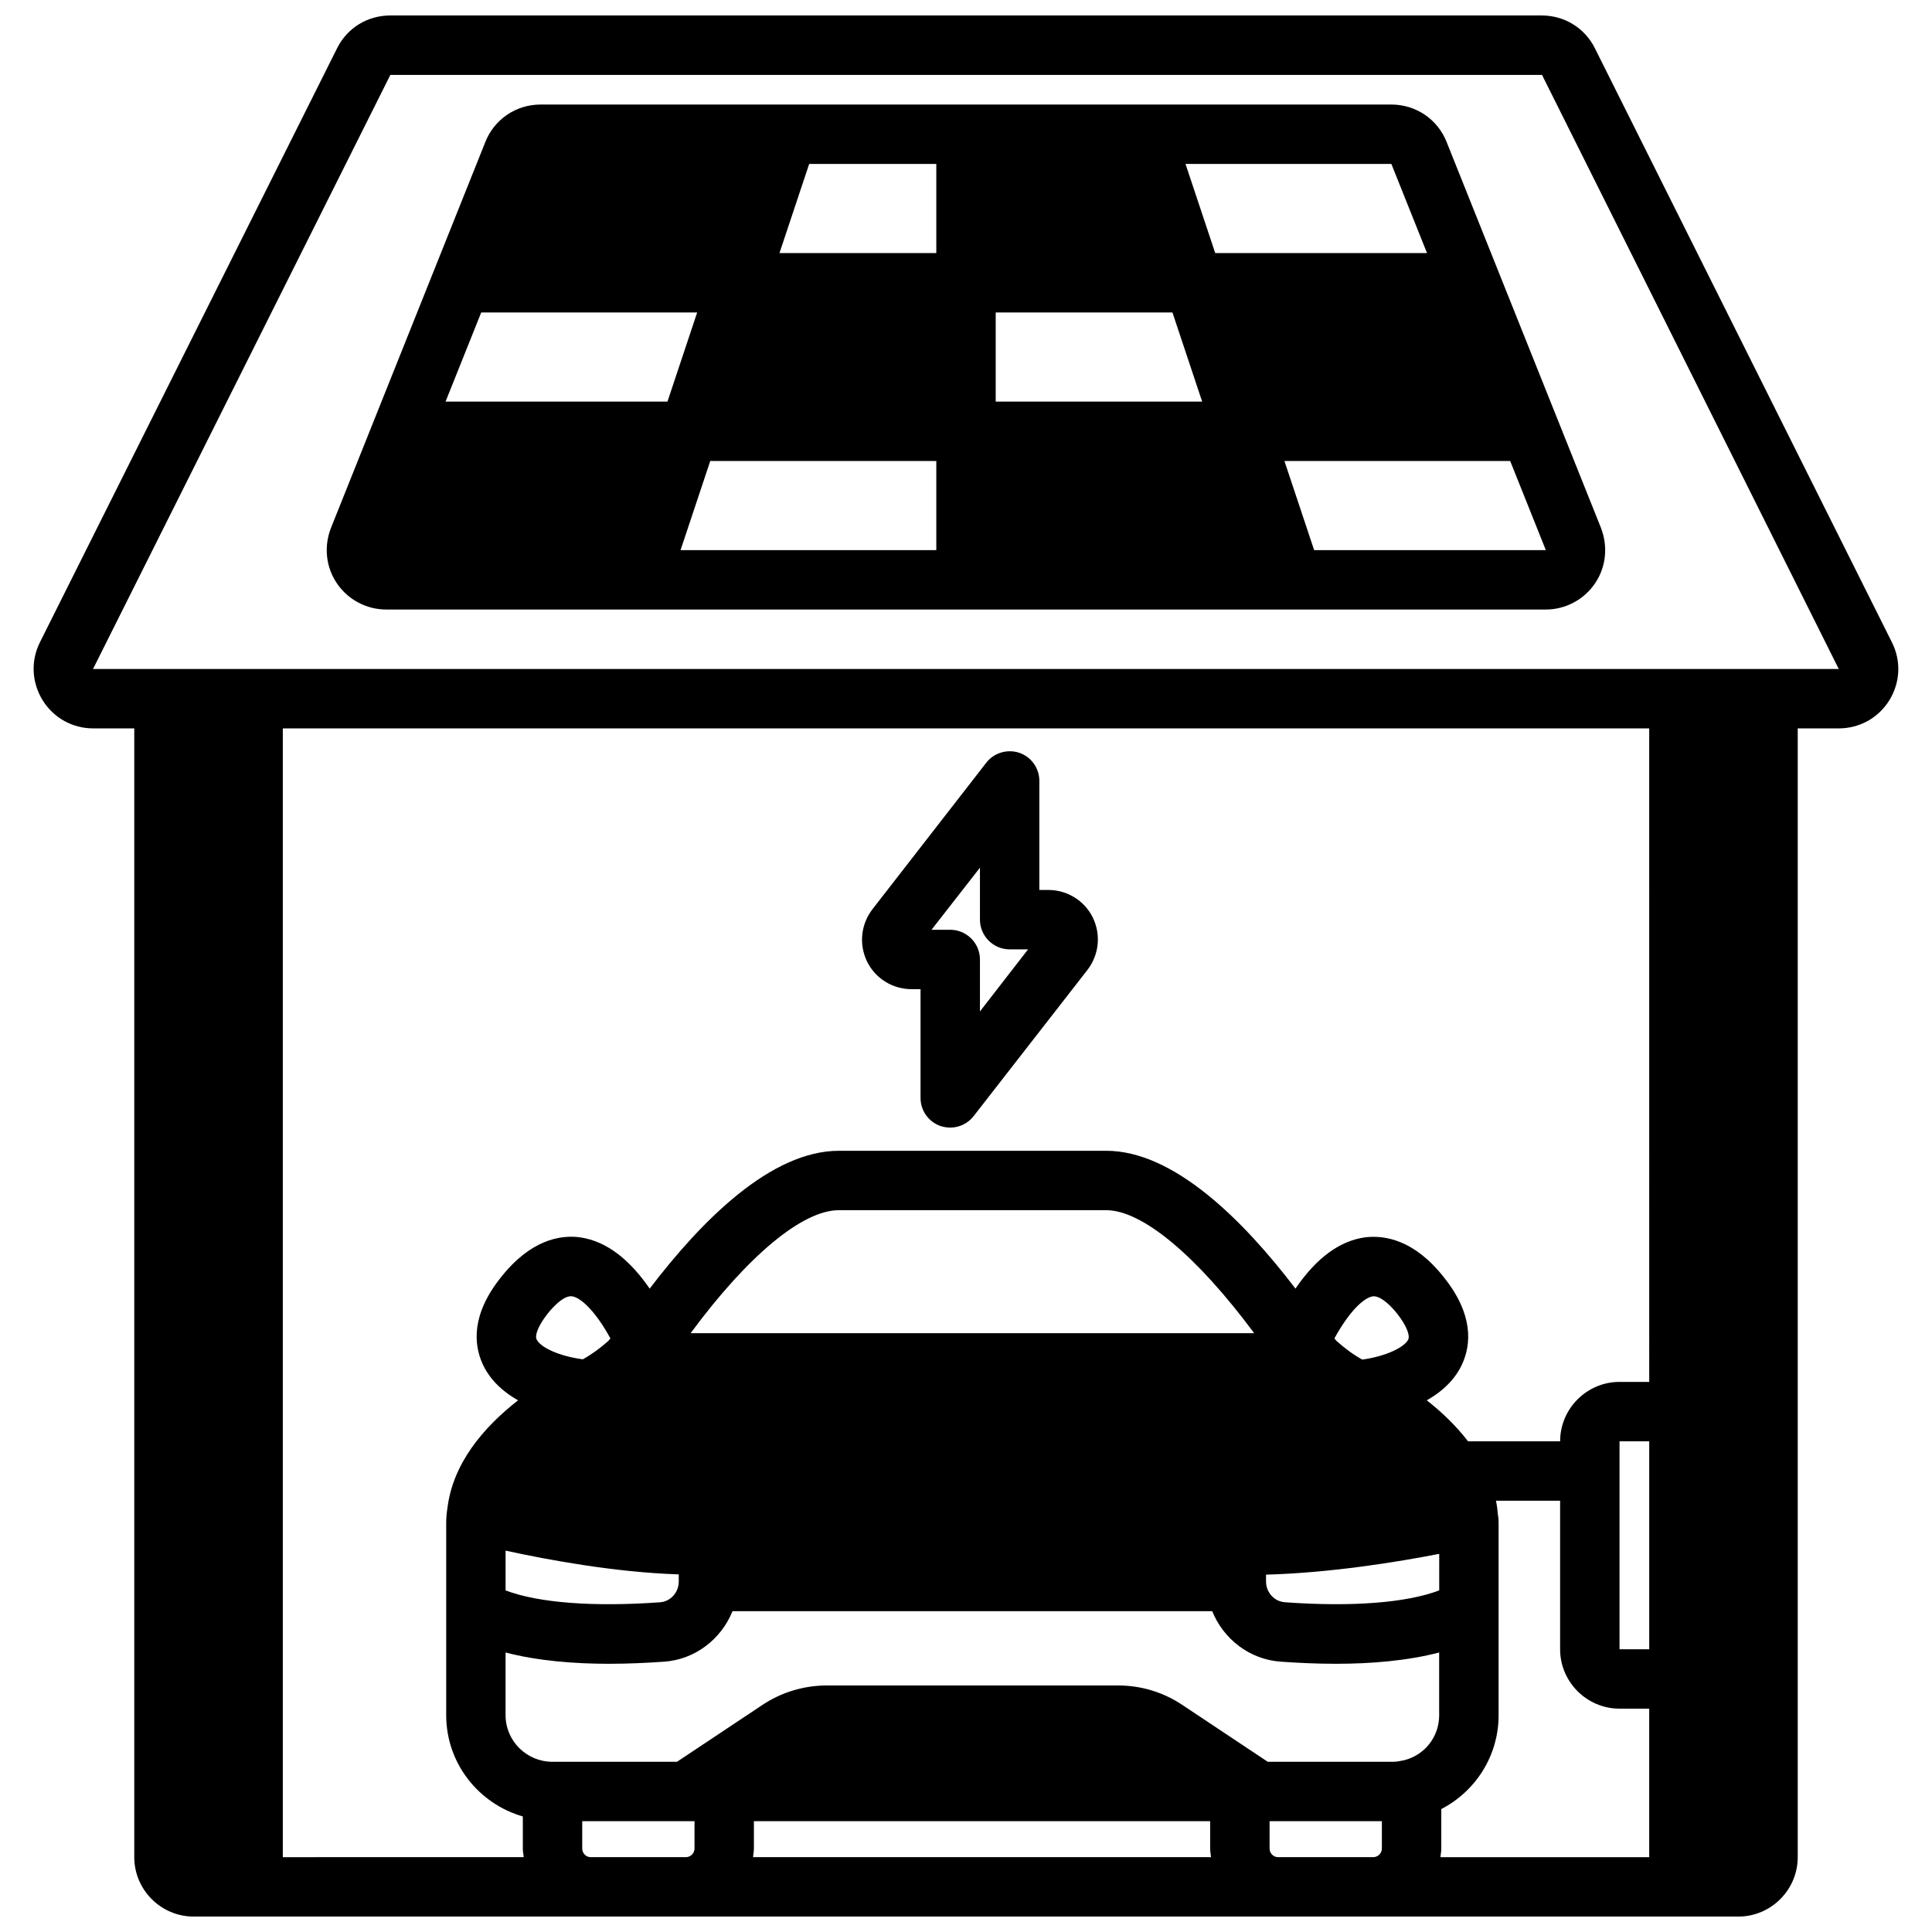
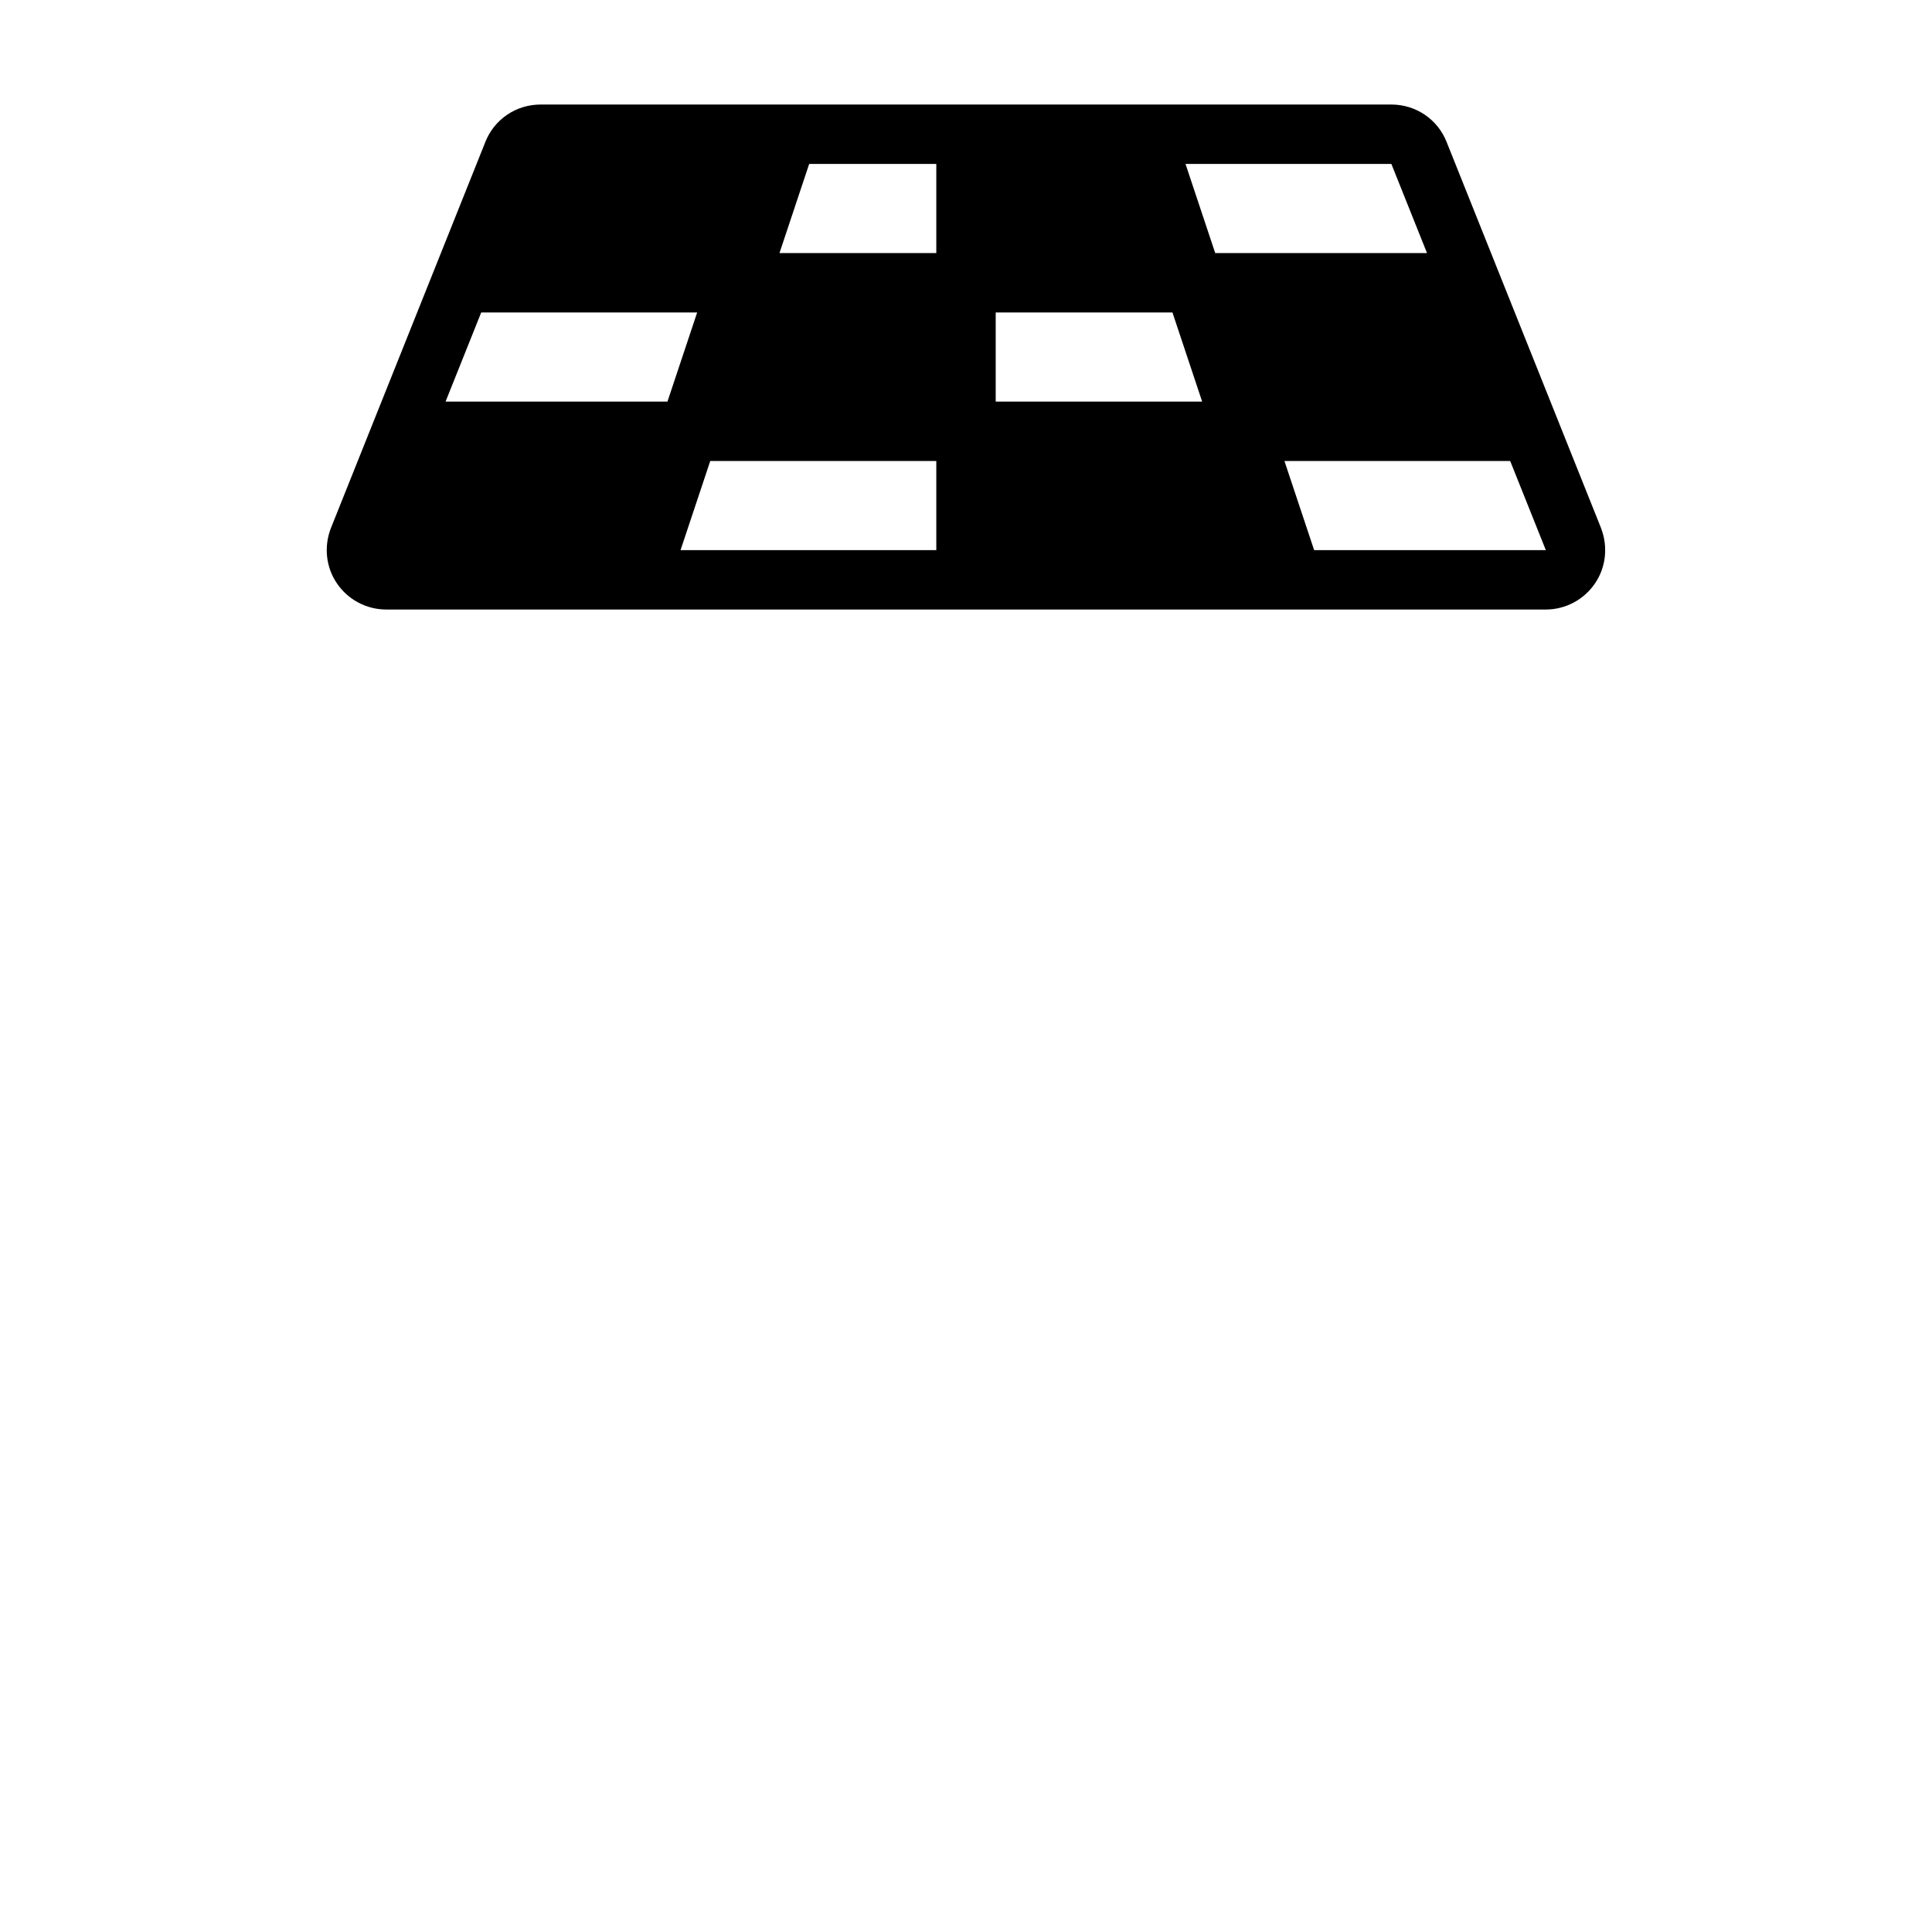
<svg xmlns="http://www.w3.org/2000/svg" width="800px" height="800px" version="1.1" viewBox="144 144 512 512">
  <defs>
    <clipPath id="a">
-       <path d="m152 148.09h496v503.81h-496z" />
-     </clipPath>
+       </clipPath>
  </defs>
  <path d="m568.3 283.96-40.934-102.34c-2.363-5.984-8.109-9.918-14.641-9.918h-225.46c-6.535 0-12.281 3.938-14.641 9.918l-40.934 102.34c-1.891 4.879-1.34 10.391 1.652 14.719 2.914 4.25 7.793 6.848 12.988 6.848l307.32 0.004c5.195 0 10.078-2.598 12.988-6.848 2.992-4.328 3.543-9.84 1.652-14.719zm-306.22-33.535 9.445-23.617h57.23l-7.871 23.617zm130.05 39.359h-67.777l7.871-23.617h59.906zm0-78.719h-41.562l7.871-23.617h33.691zm15.742 39.359v-23.617h46.84l7.871 23.617zm50.301-62.977h54.555l9.445 23.617h-56.129zm34.086 102.34-7.871-23.617h59.828l9.445 23.617z" />
  <g clip-path="url(#a)">
-     <path d="m645.37 314.2-78.723-157.44c-2.676-5.352-8.031-8.66-14.09-8.66h-305.12c-6.062 0-11.414 3.305-14.09 8.66l-78.801 157.52c-2.441 4.961-2.125 10.629 0.789 15.352 2.914 4.644 7.871 7.398 13.383 7.398h10.863v299.14c0 8.66 7.086 15.742 15.742 15.742h409.35c8.66 0 15.742-7.086 15.742-15.742v-299.14h10.863c5.512 0 10.469-2.754 13.383-7.398 2.914-4.723 3.227-10.391 0.707-15.43zm-317.32 319.68c0 1.258-1.023 2.281-2.281 2.281h-25.27c-1.18 0-2.203-1.023-2.203-2.281v-7.242h29.758v7.242zm15.508 2.281c0.078-0.789 0.234-1.496 0.234-2.281v-7.242h120.91v7.242c0 0.789 0.156 1.496 0.234 2.281h-121.39zm166.65-2.281c0 1.258-1.023 2.281-2.281 2.281h-25.27c-1.18 0-2.203-1.023-2.203-2.281v-7.242h29.758v7.242zm15.191-35.344c0 5.746-3.856 10.629-9.367 11.965-1.102 0.234-2.047 0.395-2.992 0.395h-33.062l-22.594-15.035c-5.039-3.387-10.941-5.195-17.082-5.195h-77.145c-6.141 0-12.121 1.812-17.16 5.195l-22.594 15.035h-32.984c-6.848 0-12.438-5.512-12.438-12.359v-16.609c8.422 2.203 18.105 2.992 27.395 2.992 5.117 0 9.996-0.234 14.562-0.551 8.266-0.551 15.191-5.984 18.184-13.383h127.13c2.992 7.398 9.918 12.832 18.262 13.383 4.488 0.316 9.445 0.551 14.562 0.551 9.211 0 18.895-0.789 27.316-2.992v16.609zm-201.52-37.312v1.891c0 2.914-2.203 5.352-5.039 5.512-17.633 1.258-32.117 0.156-40.855-3.148v-10.547c11.57 2.519 29.125 5.746 45.895 6.297zm-34.793-69.039c2.519-3.148 4.879-4.879 6.535-4.644 2.281 0.316 6.219 3.938 10.156 11.18-0.234 0.156-0.395 0.473-0.551 0.629-2.203 1.969-4.488 3.621-6.769 4.879-6.613-0.867-11.414-3.305-12.281-5.352-0.473-1.18 0.629-3.777 2.914-6.691zm37.941 5.117c15.113-20.469 29.598-32.59 39.281-32.59h70.848c9.605 0 24.09 12.203 39.203 32.59zm198.38 68.172c-8.738 3.305-23.145 4.41-40.777 3.148-2.914-0.156-5.117-2.598-5.117-5.512v-1.812c17.238-0.473 35.031-3.387 45.895-5.512zm-27.789-66.754c4.016-7.32 7.871-10.863 10.234-11.18 1.574-0.156 3.938 1.496 6.453 4.644 2.281 2.914 3.387 5.512 2.914 6.769-0.945 2.047-5.902 4.488-12.203 5.352-2.281-1.258-4.566-2.914-6.848-4.961-0.234-0.234-0.316-0.473-0.551-0.629zm83.445 137.45h-55.34c0.078-0.789 0.234-1.496 0.234-2.281v-10.469c9.133-4.723 15.191-14.168 15.191-24.875v-50.617c0-0.707 0-1.652-0.234-2.832-0.078-1.18-0.234-2.281-0.473-3.387h17.004v39.359c0 8.66 7.086 15.742 15.742 15.742h7.871v39.359zm0-55.105h-7.871v-55.105h7.871zm0-70.848h-7.871c-8.66 0-15.742 7.086-15.742 15.742h-24.402c-3.148-4.094-6.926-7.715-10.941-10.863 4.488-2.519 7.793-5.902 9.523-9.918 2.125-4.879 2.992-12.754-5.039-22.75-7.793-9.84-15.508-11.098-20.625-10.547-6.848 0.867-13.066 5.434-18.656 13.617-13.855-18.184-32.273-36.527-50.145-36.527h-70.848c-17.949 0-36.289 18.344-50.145 36.527-4.723-6.848-10.863-12.594-18.656-13.617-5.117-0.629-12.91 0.707-20.703 10.547-8.031 9.996-7.164 17.871-5.039 22.75 1.73 4.016 5.039 7.398 9.523 9.918-9.367 7.32-17.32 16.848-18.734 28.652-0.234 1.34-0.316 2.676-0.316 4.172v50.617c0 12.754 8.582 23.457 20.309 26.844v8.5c0 0.789 0.156 1.496 0.234 2.281l-63.84 0.008v-299.14h362.11zm-412.41-188.93 78.797-157.44h305.2l78.641 157.44z" />
-   </g>
-   <path d="m433.61 387.17c-2.203-4.488-6.769-7.32-11.809-7.32h-2.363v-28.891c0-3.387-2.125-6.375-5.352-7.477-3.148-1.023-6.691 0-8.738 2.676l-30.148 38.809c-3.07 4.016-3.621 9.289-1.418 13.855 2.203 4.488 6.769 7.32 11.809 7.32h2.363v28.812c0 3.387 2.125 6.375 5.352 7.477 0.789 0.234 1.652 0.395 2.519 0.395 2.363 0 4.723-1.102 6.219-3.07l30.148-38.73c3.07-4.016 3.621-9.289 1.418-13.855zm-29.914 24.875v-13.777c0-4.328-3.543-7.871-7.871-7.871h-4.961l12.832-16.453v13.777c0 4.328 3.543 7.871 7.871 7.871h4.879l-12.754 16.453z" />
+     </g>
</svg>